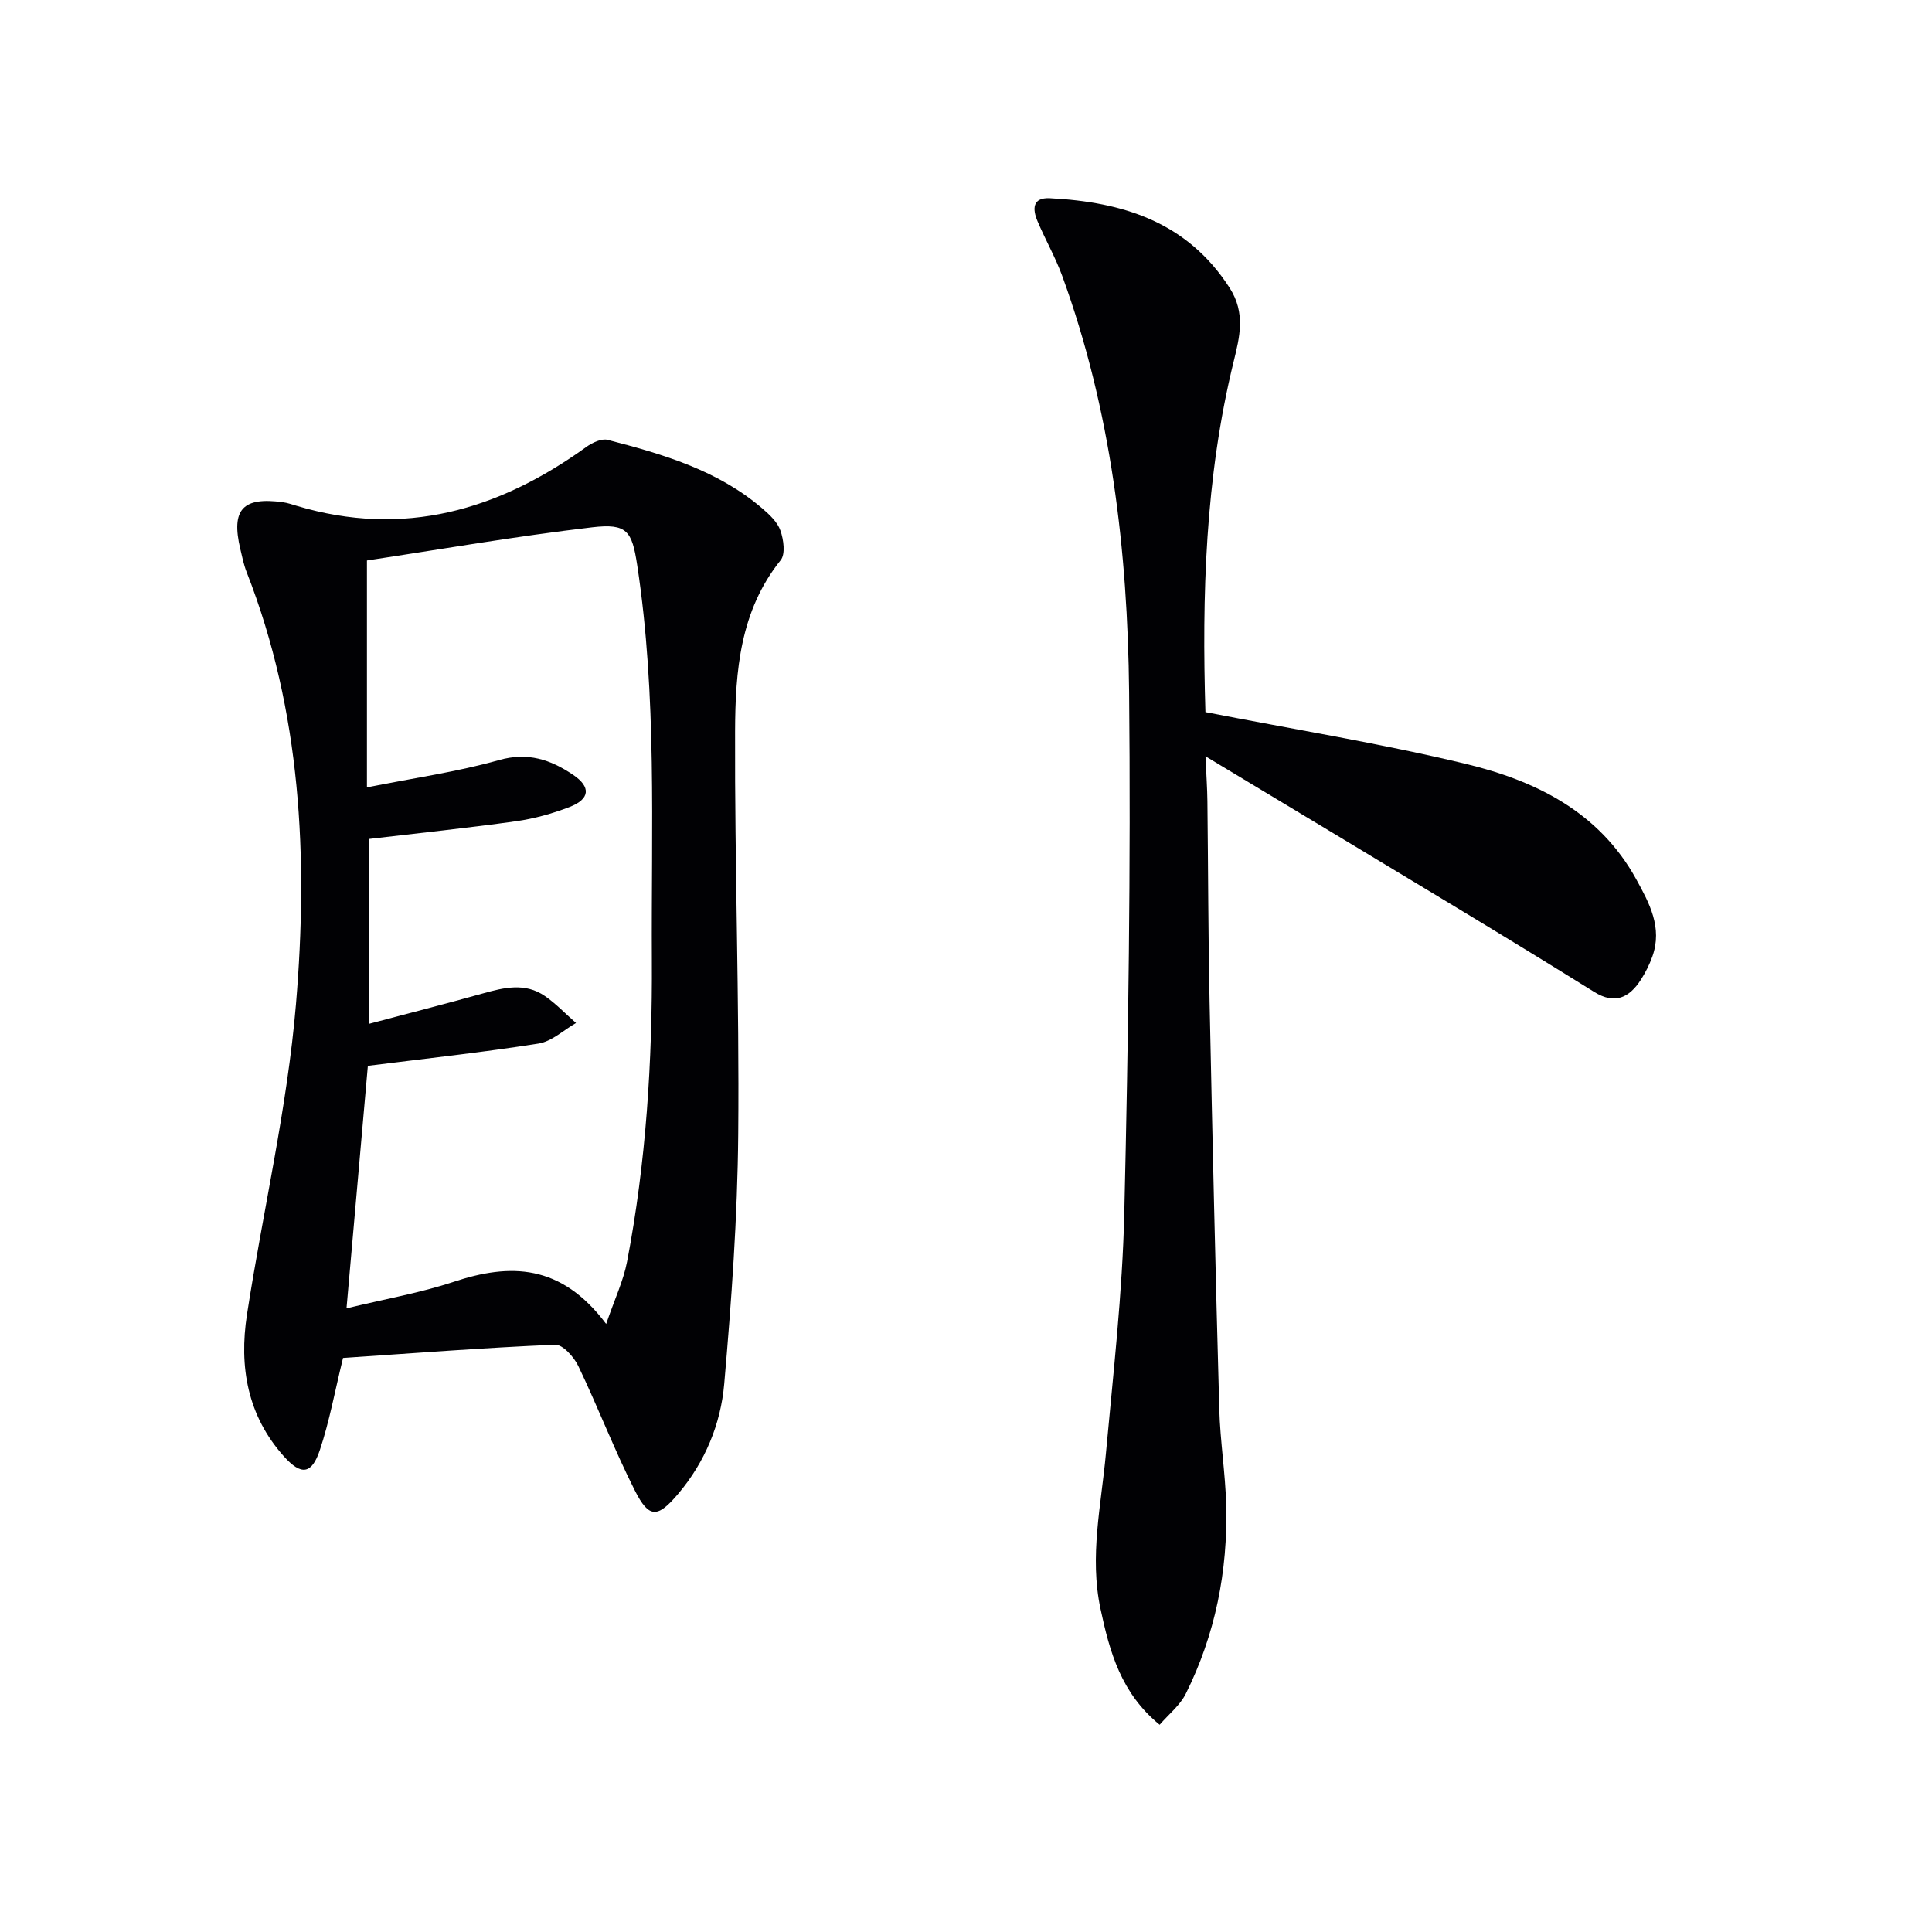
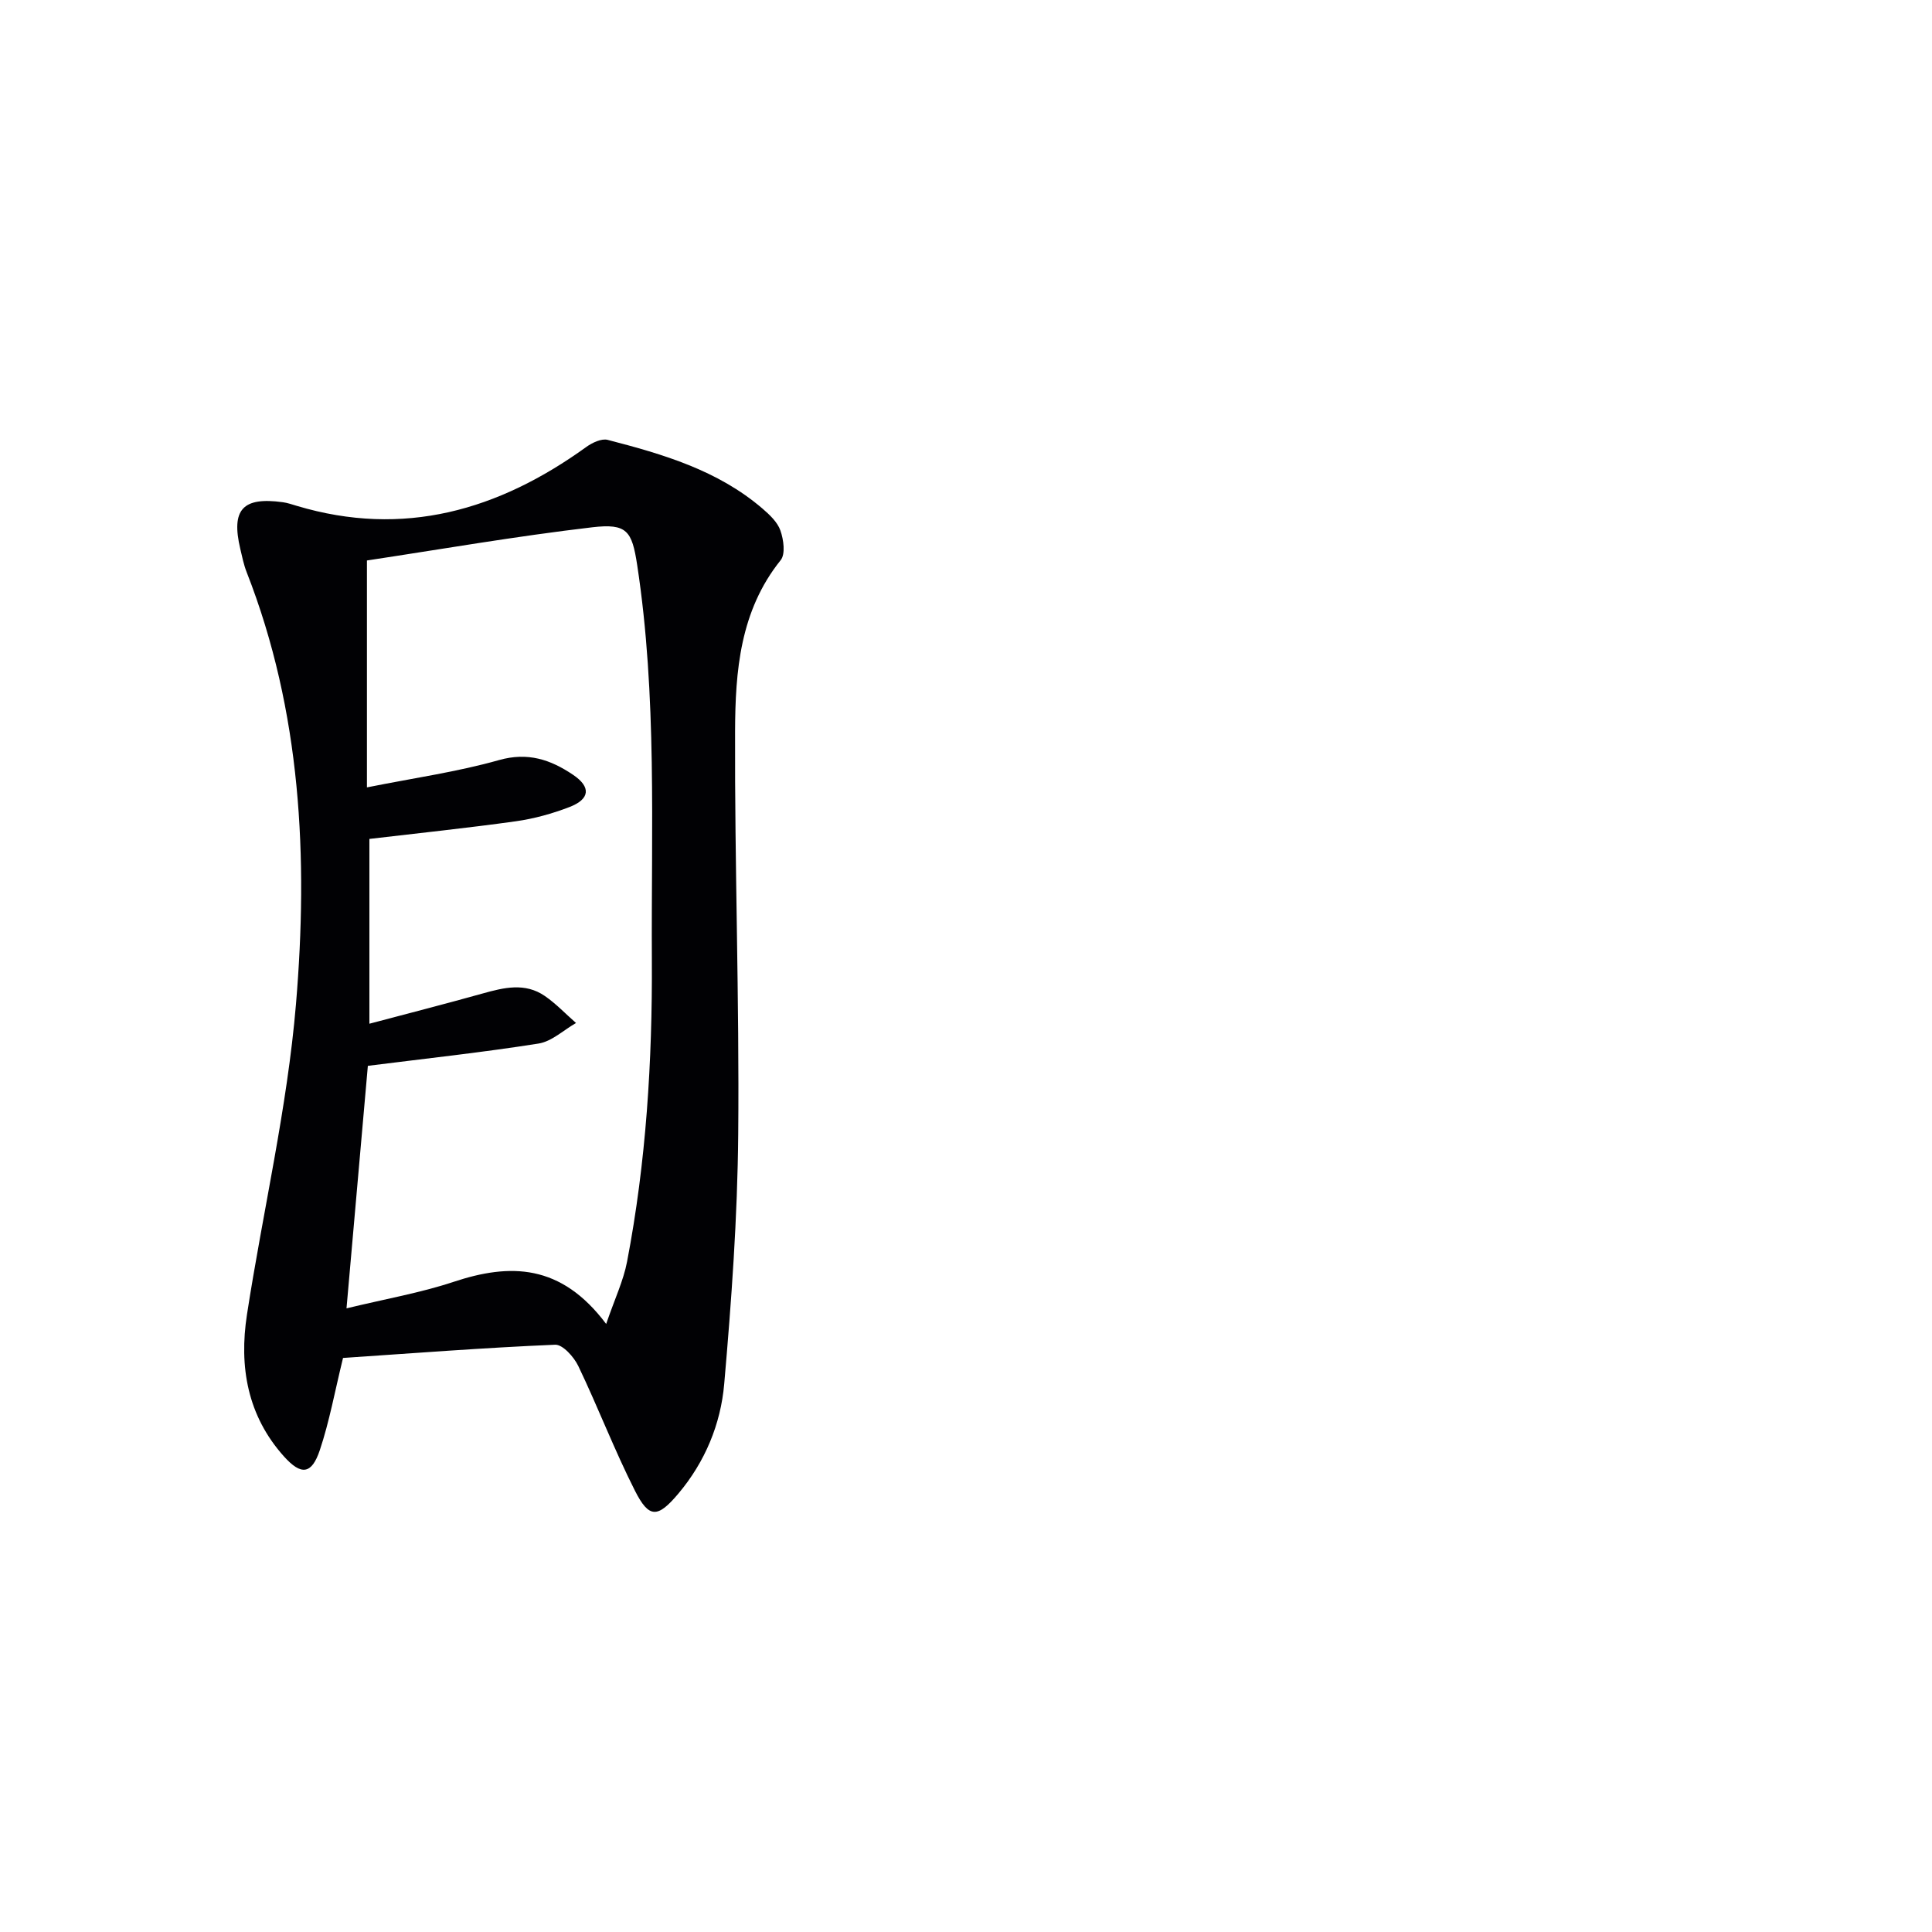
<svg xmlns="http://www.w3.org/2000/svg" enable-background="new 0 0 400 400" viewBox="0 0 400 400">
  <g fill="#010104">
    <path d="m71.02 281.15c-1.7 6.93-2.82 13.16-4.81 19.1-1.69 5.03-3.86 5.25-7.41 1.3-7.58-8.44-9.33-18.61-7.67-29.37 3.31-21.45 8.34-42.74 10.15-64.3 2.54-30.27 1.11-60.53-10.22-89.44-.6-1.53-.93-3.18-1.31-4.79-1.93-8.16.49-10.82 8.81-9.67.98.13 1.93.47 2.88.75 22.15 6.63 41.77.92 59.93-12.18 1.23-.89 3.16-1.81 4.44-1.48 11.44 2.96 22.78 6.28 32.02 14.2 1.49 1.28 3.14 2.82 3.75 4.58.66 1.88 1.07 4.87.04 6.14-8.41 10.47-9.39 22.97-9.43 35.41-.1 27.8.9 55.61.65 83.41-.15 17.25-1.4 34.52-2.9 51.72-.72 8.3-3.96 16.13-9.48 22.69-4.29 5.09-6.07 5.21-9.01-.6-4.26-8.42-7.64-17.29-11.72-25.8-.9-1.88-3.23-4.48-4.8-4.41-14.74.62-29.46 1.77-43.91 2.74zm54.48-7.04c1.79-5.23 3.57-8.95 4.32-12.86 3.96-20.65 5.25-41.54 5.14-62.53-.15-27.28 1.1-54.61-3.04-81.75-1.08-7.05-2.1-8.64-9.3-7.8-15.89 1.86-31.67 4.61-46.65 6.87v46.98c9.91-1.98 18.79-3.23 27.33-5.65 6.01-1.7 10.69-.09 15.34 3.04 3.75 2.52 3.54 5.04-.77 6.69-3.54 1.36-7.28 2.4-11.03 2.93-10 1.4-20.04 2.44-30.36 3.66v38.26c8.17-2.17 15.84-4.13 23.45-6.26 4.39-1.23 8.77-2.3 12.86.51 2.34 1.61 4.32 3.72 6.47 5.6-2.58 1.47-5.03 3.83-7.78 4.26-11.59 1.83-23.27 3.09-35.32 4.61-1.42 16.11-2.85 32.39-4.42 50.21 8.14-1.97 15.3-3.21 22.12-5.47 11.75-3.91 22.27-3.79 31.64 8.7z" />
-     <path d="m249.57 147.43c18.43 3.6 36.3 6.49 53.85 10.71 14.47 3.48 27.64 9.92 35.33 23.88 2.73 4.96 5.48 10.01 3.36 15.99-.6 1.7-1.44 3.36-2.42 4.88-2.39 3.69-5.38 5.11-9.59 2.5-9.88-6.15-19.81-12.21-29.77-18.23-16.5-9.98-33.03-19.91-50.75-30.58.18 3.96.37 6.64.4 9.31.16 13.83.16 27.66.45 41.48.58 28.12 1.23 56.25 2.01 84.36.18 6.64 1.26 13.25 1.43 19.89.35 13.65-2.25 26.79-8.37 39.06-1.19 2.39-3.52 4.23-5.41 6.41-8.01-6.55-10.34-15.08-12.24-23.98-2.32-10.88.14-21.47 1.12-32.19 1.51-16.55 3.41-33.12 3.8-49.71.84-35.96 1.36-71.95 1-107.92-.3-29.32-3.71-58.36-13.86-86.19-1.42-3.88-3.51-7.51-5.12-11.34-1.03-2.45-1.09-4.9 2.57-4.72 15.06.77 28.38 4.85 37.21 18.54 3.38 5.24 2.07 10.27.85 15.26-5.94 24.16-6.57 48.67-5.85 72.59z" />
  </g>
</svg>